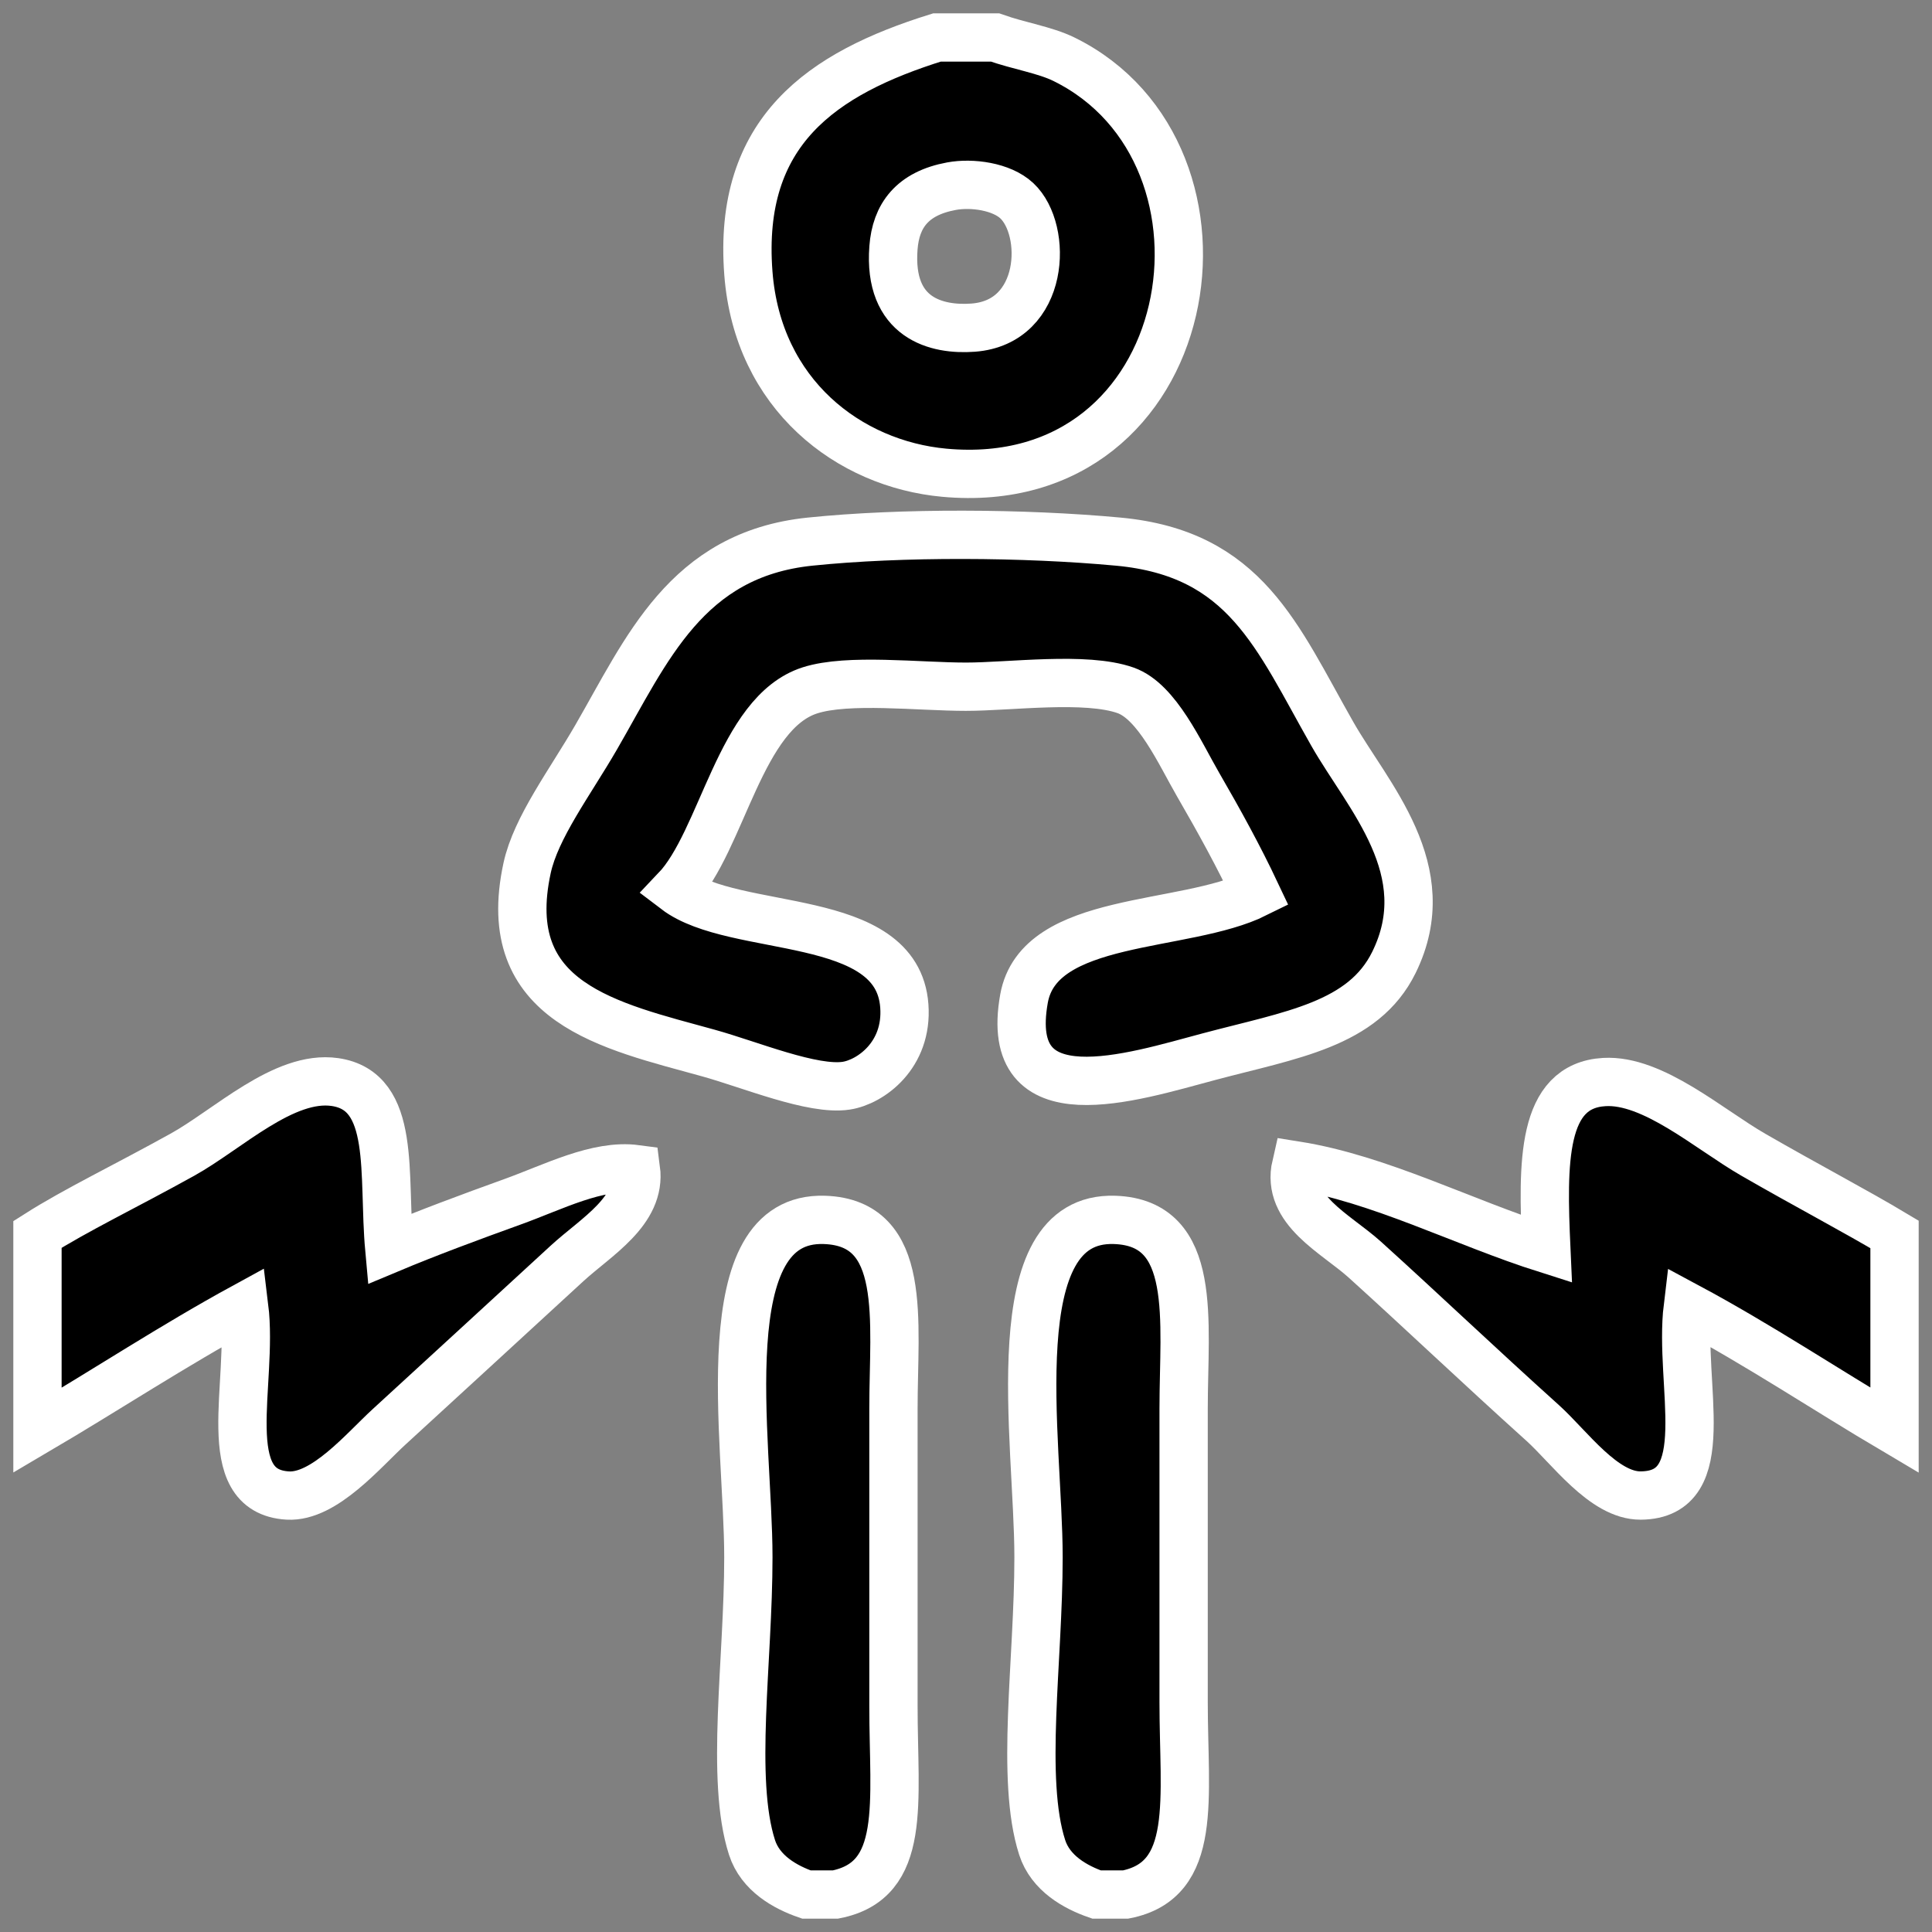
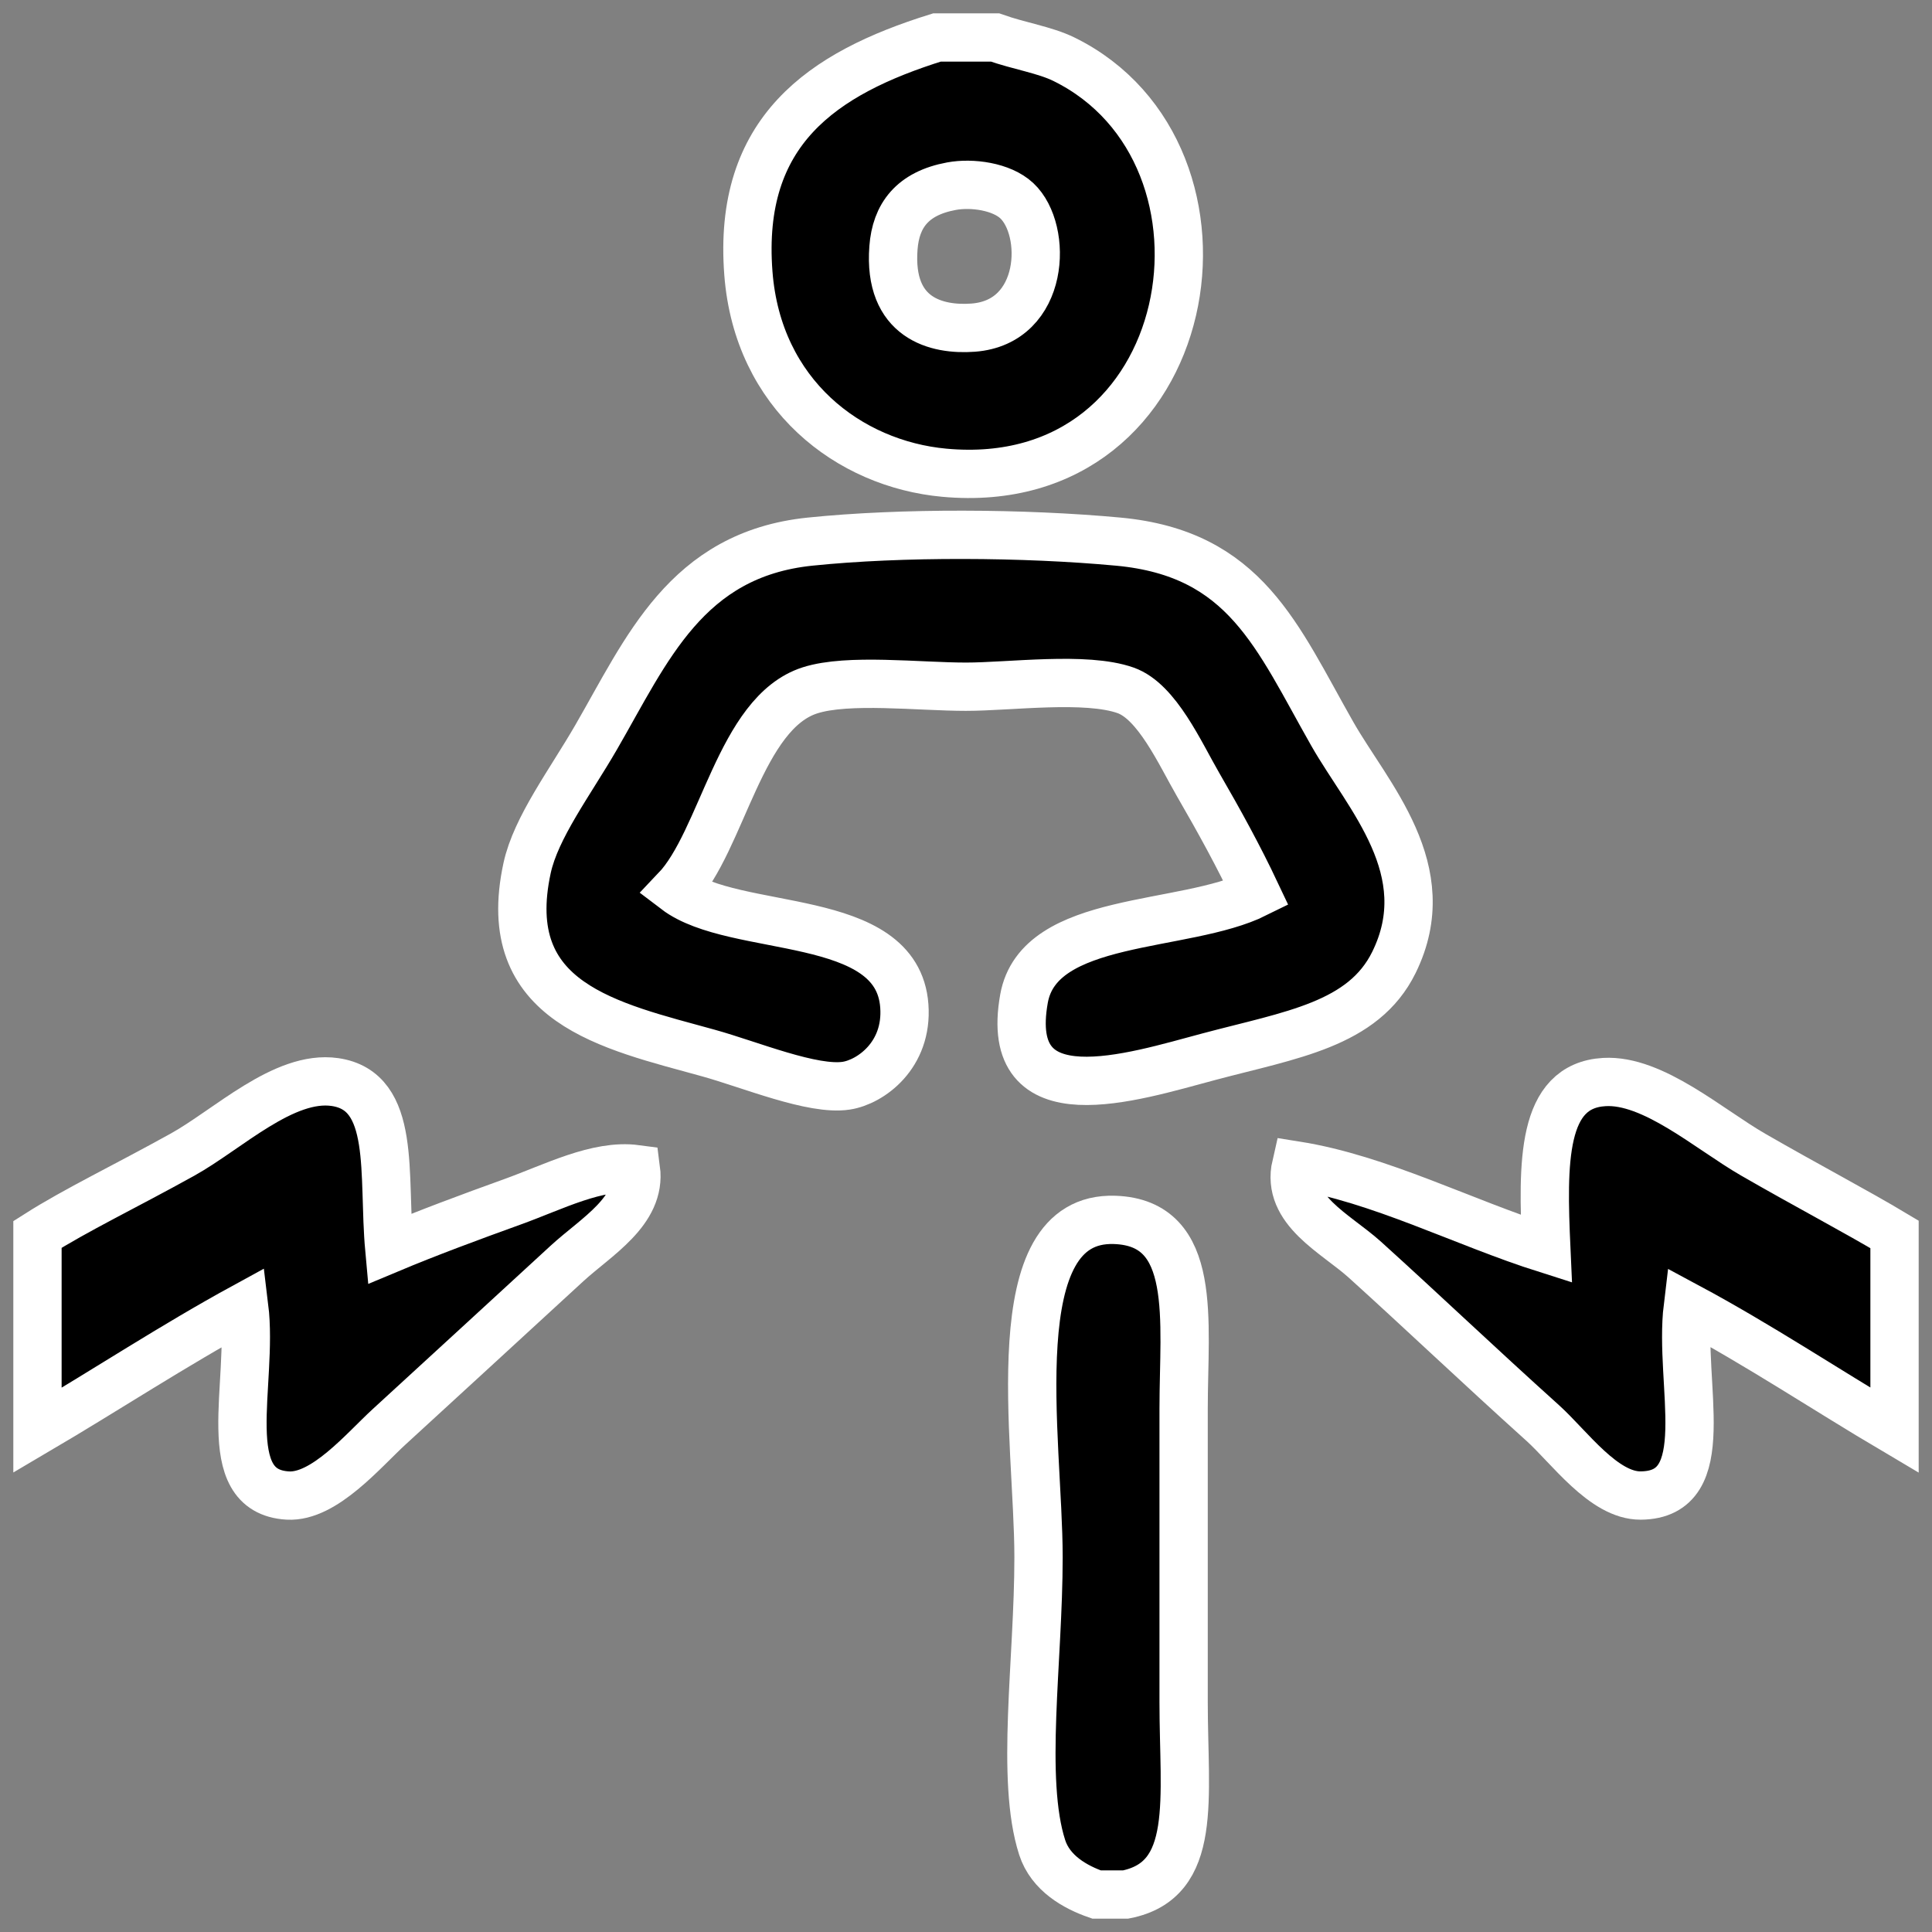
<svg xmlns="http://www.w3.org/2000/svg" version="1.1" x="0px" y="0px" width="200px" height="200px" viewBox="0.717 0.717 200 200" enable-background="new 0.717 0.717 200 200" xml:space="preserve">
  <rect x="0.717" y="0.717" width="200" height="200" fill="#808080" stroke="none" />
  <defs>
</defs>
  <path display="none" fill-rule="evenodd" clip-rule="evenodd" stroke="#FFFFFF" stroke-width="5" stroke-miterlimit="10" d="  M93.044,2.5c5.116,0,10.231,0,15.346,0c1.899,15.725-2.704,37.602,0.384,51.41c1.55,6.924,6.563,11.232,10.358,15.348  c-1.662-20.935,0.351-40.84,20.336-37.983c9.61,1.375,20.688,10.053,27.238,17.265c20.899,23.014,30.749,60.356,32.228,100.519  c0,5.5,0,10.999,0,16.497c-1.417,15.21-0.378,32.872-16.498,33.379c-0.255,0-0.51,0-0.766,0  c-10.405-2.254-15.949-9.372-24.938-13.045c0-5.626,0-11.253,0-16.88c9.204,3.84,17.15,8.938,25.32,13.813  c4.682-52.036-3.189-103.998-31.842-128.527c-3.989-3.414-8.981-7.573-14.964-7.289c-1.768,9.868-0.271,23.004-0.766,34.146  c12.32,11.848,29.896,18.444,31.076,41.435c-5.117,0-10.232,0-15.347,0c-0.15-5.491-2.64-9.481-5.756-13.045  c-9.806-11.211-27.493-20.199-39.133-32.61c-1.188-1.266-4.601-5.371-4.604-5.371c-0.522-0.028-4.359,4.689-5.754,6.138  c-5.974,6.201-12.513,11.368-18.801,16.114c-11.425,8.624-22.79,14.087-25.32,28.774c-5.117,0-10.231,0-15.347,0  c1.282-23.015,18.728-29.868,31.46-41.435c-0.247-11.263,0.501-23.521-0.384-34.146c-6.072-0.451-11.26,3.742-15.346,7.289  c-28.055,24.342-36.805,75.718-31.844,128.144c8.155-3.993,17.233-10.39,26.855-14.197c0,5.629,0,11.255,0,16.882  c-9.529,3.9-15.641,11.215-26.472,13.812c-0.258,0-0.513,0-0.768,0C2.992,198.44,3.929,181.007,2.5,165.938  c0-5.626,0-11.253,0-16.881c0.991-25.475,5.081-50.899,15.346-73.661c4.646-10.3,9.635-18.555,17.266-26.857  c6.83-7.431,17.05-15.862,26.856-17.265c20.055-2.866,21.931,16.696,20.334,37.215C98.046,60.189,91.868,26.646,93.044,2.5z" />
  <path display="none" fill-rule="evenodd" clip-rule="evenodd" stroke="#FFFFFF" stroke-width="5" stroke-miterlimit="10" d="  M141.386,198.934c-26.601,0-53.201,0-79.802,0c0-20.973,0-41.946,0-62.92c5.5,0,10.999,0,16.497,0  c-1.568-18.662,5.756-31.629,21.486-32.611c16.042-1.001,27.768,12.37,24.553,32.611c5.629,0.256,12.277-0.511,17.266,0.384  C141.386,157.243,141.386,178.088,141.386,198.934z M108.773,123.736c-1.709-5.046-9.782-6.727-13.429-2.686  c-3.292,3.652-1.3,9.425-1.917,14.963c5.116,0,10.231,0,15.346,0C108.773,131.921,108.773,127.829,108.773,123.736z M76.93,183.588  c16.369,0,32.738,0,49.109,0c0-10.743,0-21.486,0-32.227c-16.242,0-32.485,0-48.726,0C76.419,161.336,77.185,172.974,76.93,183.588z  " />
  <path fill-rule="evenodd" clip-rule="evenodd" stroke="#FFFFFF" stroke-width="5" stroke-miterlimit="10" d="M97.713,4.596  c2.003,0,4.005,0,6.008,0c2.483,0.882,5.158,1.282,7.134,2.253c19.937,9.8,14.148,45.247-12.391,42.804  c-9.831-0.904-19.308-8.055-20.275-20.65C77.06,14.308,85.793,8.311,97.713,4.596z M93.207,26.373  c-0.553,7.31,4.472,8.547,8.261,8.261c7.44-0.563,7.756-10.11,4.505-13.142c-1.582-1.476-4.64-1.893-6.758-1.502  C95.146,20.741,93.458,23.054,93.207,26.373z" />
  <path fill-rule="evenodd" clip-rule="evenodd" stroke="#FFFFFF" stroke-width="5" stroke-miterlimit="10" d="M130.754,93.208  c-1.813-3.844-3.818-7.484-6.007-11.265c-1.872-3.232-4.252-8.612-7.51-9.762c-4.124-1.457-11.96-0.376-16.521-0.376  c-4.896,0-12.205-0.883-16.146,0.376c-7.288,2.326-9.043,15.56-13.893,20.65c6.128,4.666,22.93,2.093,23.655,12.014  c0.374,5.121-3.503,7.877-6.008,8.262c-3.475,0.533-9.938-2.18-14.269-3.379c-10.204-2.826-21.808-5.142-18.773-19.149  c0.91-4.197,4.431-8.846,7.134-13.517c5.262-9.089,9.318-18.95,22.153-20.275c9.431-0.974,22.175-0.907,31.915,0  c13.192,1.229,16.416,9.817,22.152,19.899c3.674,6.455,11.079,14.102,6.383,23.655c-3.173,6.457-10.646,7.498-19.148,9.762  c-7.98,2.125-21.386,6.516-19.149-6.007C108.268,95.453,123.324,96.903,130.754,93.208z" />
  <path fill-rule="evenodd" clip-rule="evenodd" stroke="#FFFFFF" stroke-width="5" stroke-miterlimit="10" d="M4.596,148.777  c0-6.758,0-13.518,0-20.275c3.979-2.531,9.074-4.961,15.019-8.26c4.691-2.605,10.504-8.271,15.771-7.512  c6.412,0.928,4.931,9.576,5.632,17.273c3.927-1.646,8.331-3.283,12.766-4.881c4.227-1.523,8.778-3.91,12.767-3.381  c0.58,4.35-4.126,7.002-7.134,9.764c-6.296,5.777-11.75,10.816-18.398,16.896c-2.646,2.418-6.737,7.355-10.514,7.133  c-7.458-0.438-3.53-11.598-4.505-19.525C18.631,140.033,11.767,144.559,4.596,148.777z" />
  <path fill-rule="evenodd" clip-rule="evenodd" stroke="#FFFFFF" stroke-width="5" stroke-miterlimit="10" d="M196.838,128.502  c0,6.758,0,13.518,0,20.275c-7.156-4.232-13.989-8.789-21.402-12.768c-0.972,8.004,3.059,19.475-4.881,19.525  c-3.829,0.025-7.384-5.027-10.139-7.51c-6.905-6.221-12.296-11.377-18.397-16.895c-3.021-2.732-8.206-5.137-7.134-9.764  c8.653,1.379,17.342,5.924,25.907,8.637c-0.403-8.943-0.525-16.895,6.008-17.273c5.03-0.289,10.825,4.877,15.395,7.512  C187.759,123.449,192.877,126.127,196.838,128.502z" />
-   <path fill-rule="evenodd" clip-rule="evenodd" stroke="#FFFFFF" stroke-width="5" stroke-miterlimit="10" d="M87.199,196.838  c-1.001,0-2.002,0-3.003,0c-2.174-0.752-4.766-2.186-5.633-4.881c-2.266-7.047-0.375-19.313-0.375-30.039  c0-12.152-4.022-35.328,7.885-34.918c8.669,0.299,7.134,10.441,7.134,19.523c0,9.998,0,21.617,0,30.789  C93.207,187.377,94.643,195.375,87.199,196.838z" />
  <path fill-rule="evenodd" clip-rule="evenodd" stroke="#FFFFFF" stroke-width="5" stroke-miterlimit="10" d="M117.237,196.838  c-1.001,0-2.003,0-3.004,0c-2.173-0.752-4.765-2.186-5.632-4.881c-2.266-7.047-0.376-19.313-0.376-30.039  c0-12.152-4.021-35.328,7.885-34.918c8.67,0.299,7.135,10.441,7.135,19.523c0,9.889,0,21.309,0,30.414  C123.245,186.936,124.781,195.354,117.237,196.838z" />
</svg>